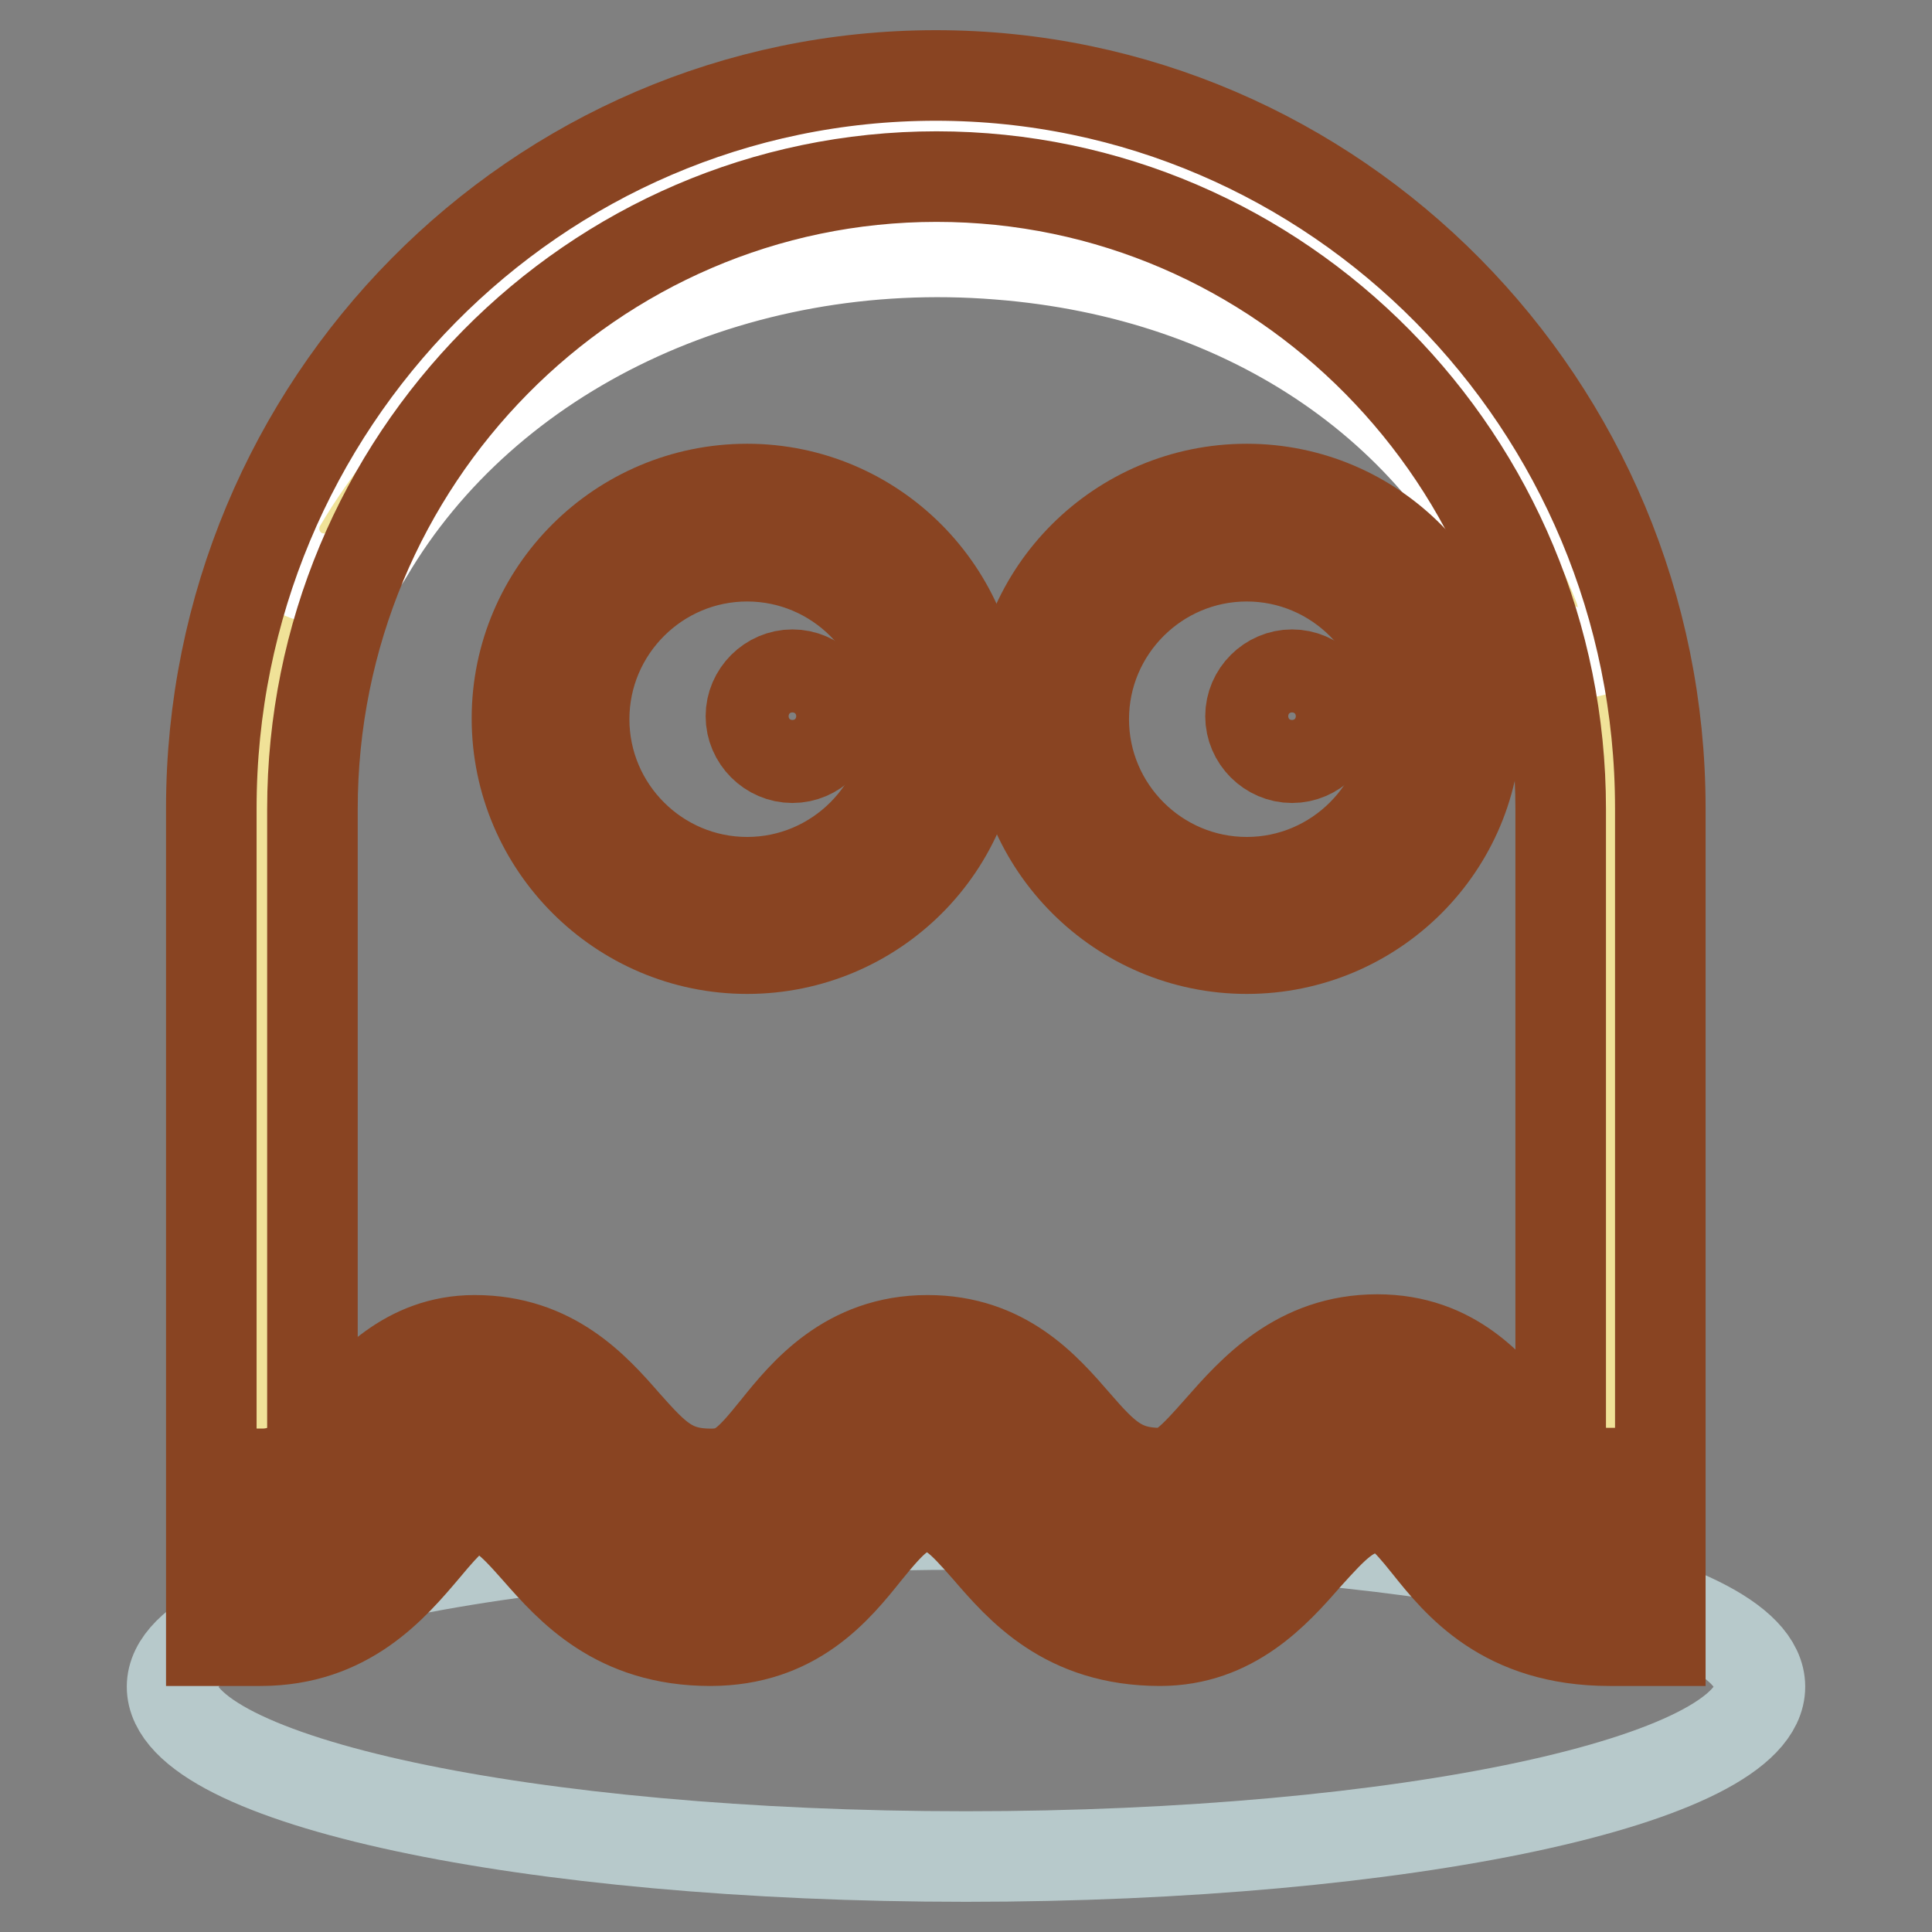
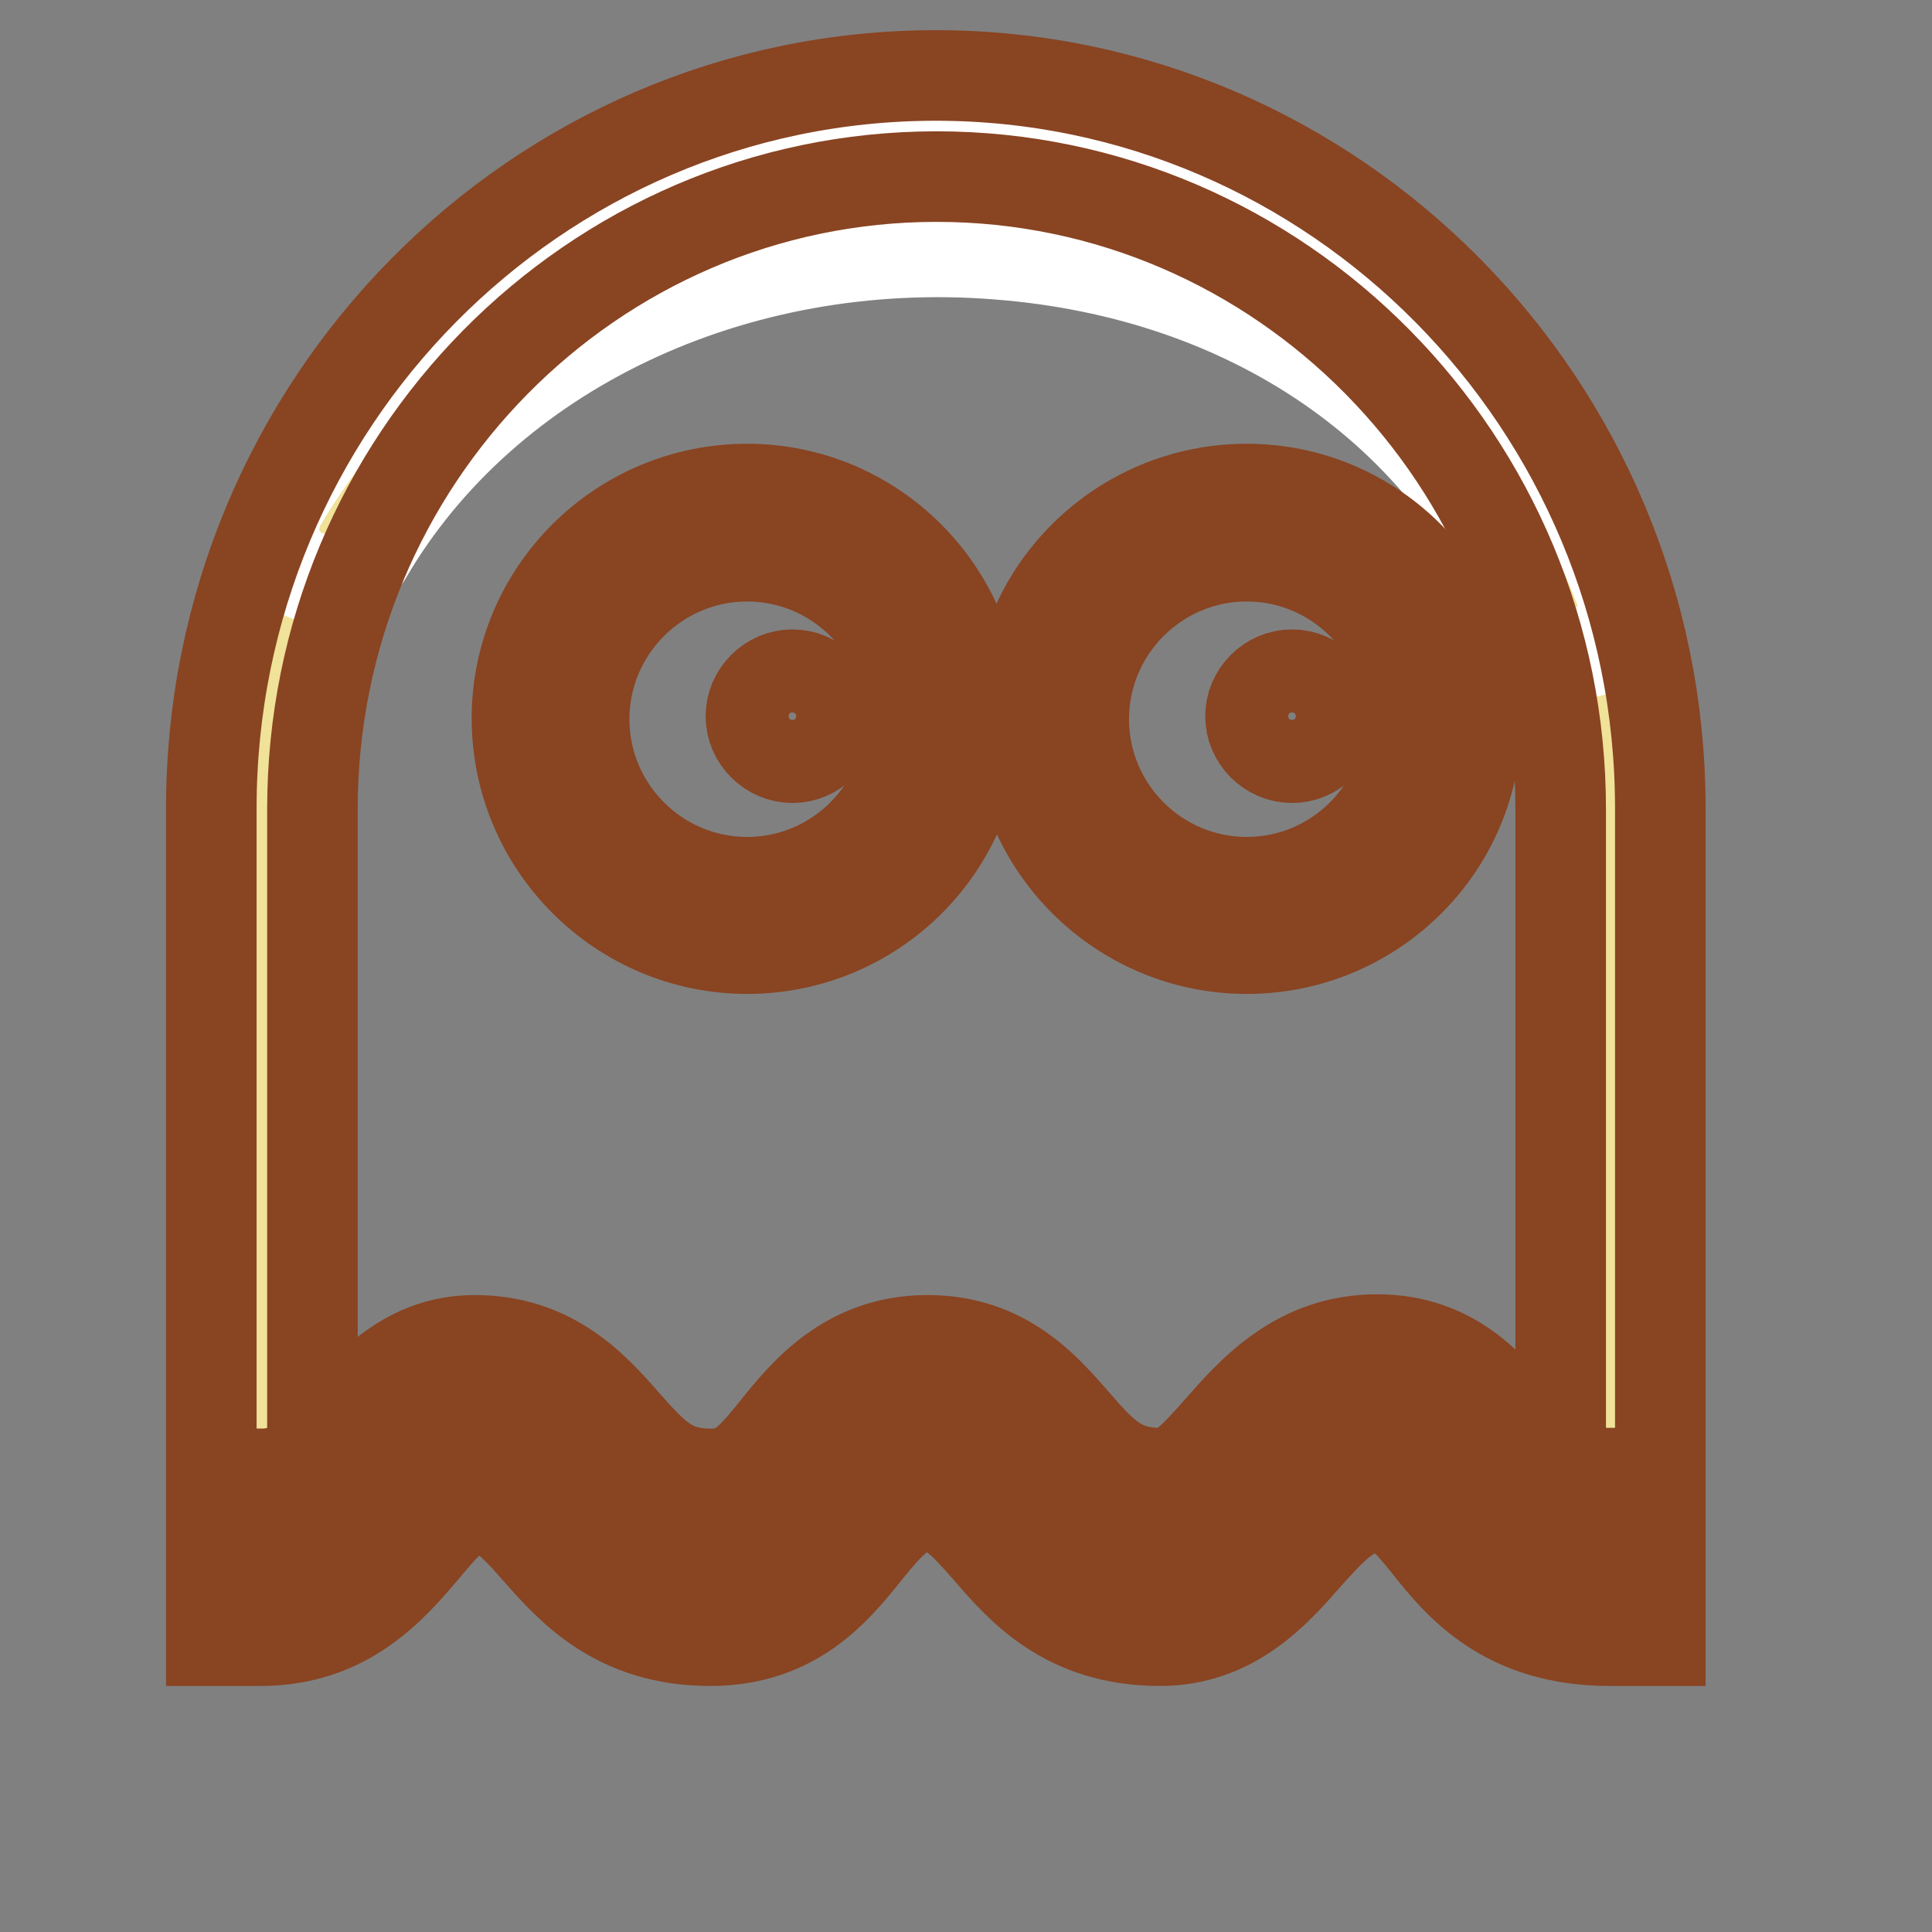
<svg xmlns="http://www.w3.org/2000/svg" version="1.1" x="0px" y="0px" viewBox="0 0 256 256" enable-background="new 0 0 256 256" xml:space="preserve">
  <rect x="0" y="0" width="256" height="256" fill="#808080" stroke="none" />
  <g>
-     <path stroke-width="12" fill-opacity="0" stroke="#b7c9cb" d="M233.2,223.5c0,12.4-47.1,22.5-105.2,22.5c-58.1,0-105.2-10.1-105.2-22.5S70.6,202,128.7,202 C186.8,202,233.2,211.1,233.2,223.5L233.2,223.5z" />
    <path stroke-width="12" fill-opacity="0" stroke="#f0e298" d="M213.3,210.8V107.1c0-50-40-90.5-89.4-90.5c-49.4,0-89.4,40.5-89.4,90.5v103.7c15.4,0,17.4-17.7,28.3-17.7 c13.6,0,13.6,17.7,31.2,17.7c15.4,0,15.4-17.7,28.7-17.7c13.2,0,13.2,17.7,30.9,17.7c13.2,0,15.6-17.7,28.7-17.7 C195.5,193.1,193.7,210.8,213.3,210.8z" />
    <path stroke-width="12" fill-opacity="0" stroke="#894422" d="M213.3,213c-15,0-21.5-8.1-25.9-13.5c-3.1-3.8-3.7-4.2-5-4.2c-2.3,0-4,1.7-7.6,5.8 c-4.4,5-10.4,11.9-21.1,11.9c-13.5,0-20.2-7.7-24.6-12.8c-3.5-4.1-4.5-4.8-6.3-4.8c-1.8,0-2.8,0.8-6.2,5 c-4.1,5-10.2,12.6-22.4,12.6c-13.4,0-20.1-7.6-24.5-12.7c-3.5-4-4.6-5-6.7-5c-0.9,0-3.2,2.7-4.8,4.6c-4.4,5.2-11.1,13.1-23.6,13.1 v-17.7c3.9,0,6-2,10.1-6.9c3.9-4.6,9.2-10.8,18.2-10.8c10.3,0,15.9,6.3,20,11c4,4.5,6.1,6.7,11.3,6.7c3.5,0,5-1.5,8.7-6.1 c3.7-4.6,9.4-11.6,20-11.6c10.2,0,15.6,6.3,19.6,10.9c3.9,4.5,6.1,6.7,11.3,6.7c2.4,0,4.1-1.7,7.8-5.9c4.4-5,10.4-11.8,20.9-11.8 c10.1,0,15.3,6.5,18.8,10.8c3.6,4.4,5.5,6.9,12.1,6.9V213z" />
    <path stroke-width="12" fill-opacity="0" stroke="#ffffff" d="M209.2,86.5c-2.7,0-5.2-1.7-6.2-4.2c-10.9-27.8-37.3-46-70.7-48.6c-35-2.8-67.8,12.8-83.6,39.7 c-1.8,3.2-5.9,4.2-9.1,2.4c0,0,0,0,0,0c-3.2-1.9-4.2-5.9-2.4-9.1c0,0,0,0,0,0c18.4-31.2,56.1-49.3,96.1-46.2 c38.6,3.1,68.5,24.6,81.2,57.2c1.3,3.4,0.4,7.1-3,8.4C210.8,86.4,210,86.5,209.2,86.5z" />
    <path stroke-width="12" fill-opacity="0" stroke="#ffffff" d="M139.2,95.3c0,14.4,11.6,26,26,26c14.4,0,26-11.6,26-26c0,0,0,0,0,0c0-14.4-11.6-26-26-26 C150.8,69.2,139.2,80.9,139.2,95.3C139.2,95.3,139.2,95.3,139.2,95.3z" />
    <path stroke-width="12" fill-opacity="0" stroke="#894422" d="M165.2,125.7c-16.8,0-30.5-13.7-30.5-30.5c0-16.8,13.7-30.4,30.5-30.4c16.8,0,30.4,13.7,30.4,30.5 C195.7,112.1,182,125.7,165.2,125.7z M165.2,73.7c-11.9,0-21.6,9.7-21.6,21.6c0,11.9,9.7,21.6,21.6,21.6c11.9,0,21.6-9.7,21.6-21.6 C186.8,83.4,177.1,73.7,165.2,73.7z" />
    <path stroke-width="12" fill-opacity="0" stroke="#894422" d="M219.9,217.4h-6.6c-14,0-20.1-7.6-24.1-12.6c-3.2-4-4.3-5-6.8-5c-3.4,0-5.6,2.4-9.3,6.5 c-4.1,4.7-9.8,11.1-19.4,11.1c-12.5,0-18.5-7-22.9-12.1c-3.6-4.1-5.1-5.6-8-5.6c-2.9,0-4.5,1.6-8,5.9c-4,5-9.5,11.8-20.7,11.8 c-12.4,0-18.5-6.9-22.9-11.9c-3.7-4.2-5.3-5.7-8.4-5.7c-1.7,0-3.4,1.7-6.4,5.3c-4.4,5.2-10.4,12.3-21.9,12.3H28V107.1 C28,53.6,71,10,124,10c52.9,0,96,43.6,96,97.1V217.4z M122.9,186.5c9.2,0,14,5.6,18,10.2c3.8,4.3,6.5,7.5,12.9,7.5 c3.5,0,5.8-2.4,9.5-6.6c4.3-4.9,9.7-11,19.2-11c9,0,13.7,5.8,17.1,10c2.3,2.8,4.2,5.2,7.2,6.5v-95.9c0-46.2-37.1-83.8-82.7-83.8 c-45.6,0-82.7,37.6-82.7,83.8v94.8c1.7-1.3,3.3-3.1,5.2-5.4c3.8-4.5,8.5-10,16.5-10c9.3,0,14.3,5.7,18.3,10.2 c3.8,4.3,6.5,7.4,12.9,7.4c4.6,0,6.8-2.4,10.4-6.9C108.3,192.7,113.3,186.5,122.9,186.5z" />
    <path stroke-width="12" fill-opacity="0" stroke="#894422" d="M165.7,94.9c0,3,2.5,5.5,5.5,5.5s5.5-2.5,5.5-5.5c0-3-2.5-5.5-5.5-5.5S165.7,91.9,165.7,94.9z" />
-     <path stroke-width="12" fill-opacity="0" stroke="#ffffff" d="M73,95.3c0,14.4,11.6,26,26,26c14.4,0,26-11.6,26-26c0,0,0,0,0,0c0-14.4-11.6-26-26-26 C84.7,69.2,73,80.9,73,95.3C73,95.3,73,95.3,73,95.3z" />
    <path stroke-width="12" fill-opacity="0" stroke="#894422" d="M99,125.7c-16.8,0-30.5-13.7-30.5-30.5c0-16.8,13.7-30.4,30.5-30.4c16.8,0,30.4,13.7,30.4,30.5 C129.5,112.1,115.8,125.7,99,125.7z M99,73.7c-11.9,0-21.6,9.7-21.6,21.6c0,11.9,9.7,21.6,21.6,21.6c11.9,0,21.6-9.7,21.6-21.6 C120.6,83.4,110.9,73.7,99,73.7z" />
    <path stroke-width="12" fill-opacity="0" stroke="#894422" d="M99.5,94.9c0,3,2.5,5.5,5.5,5.5c3,0,5.5-2.5,5.5-5.5c0-3-2.5-5.5-5.5-5.5C102,89.4,99.5,91.9,99.5,94.9z" />
  </g>
</svg>